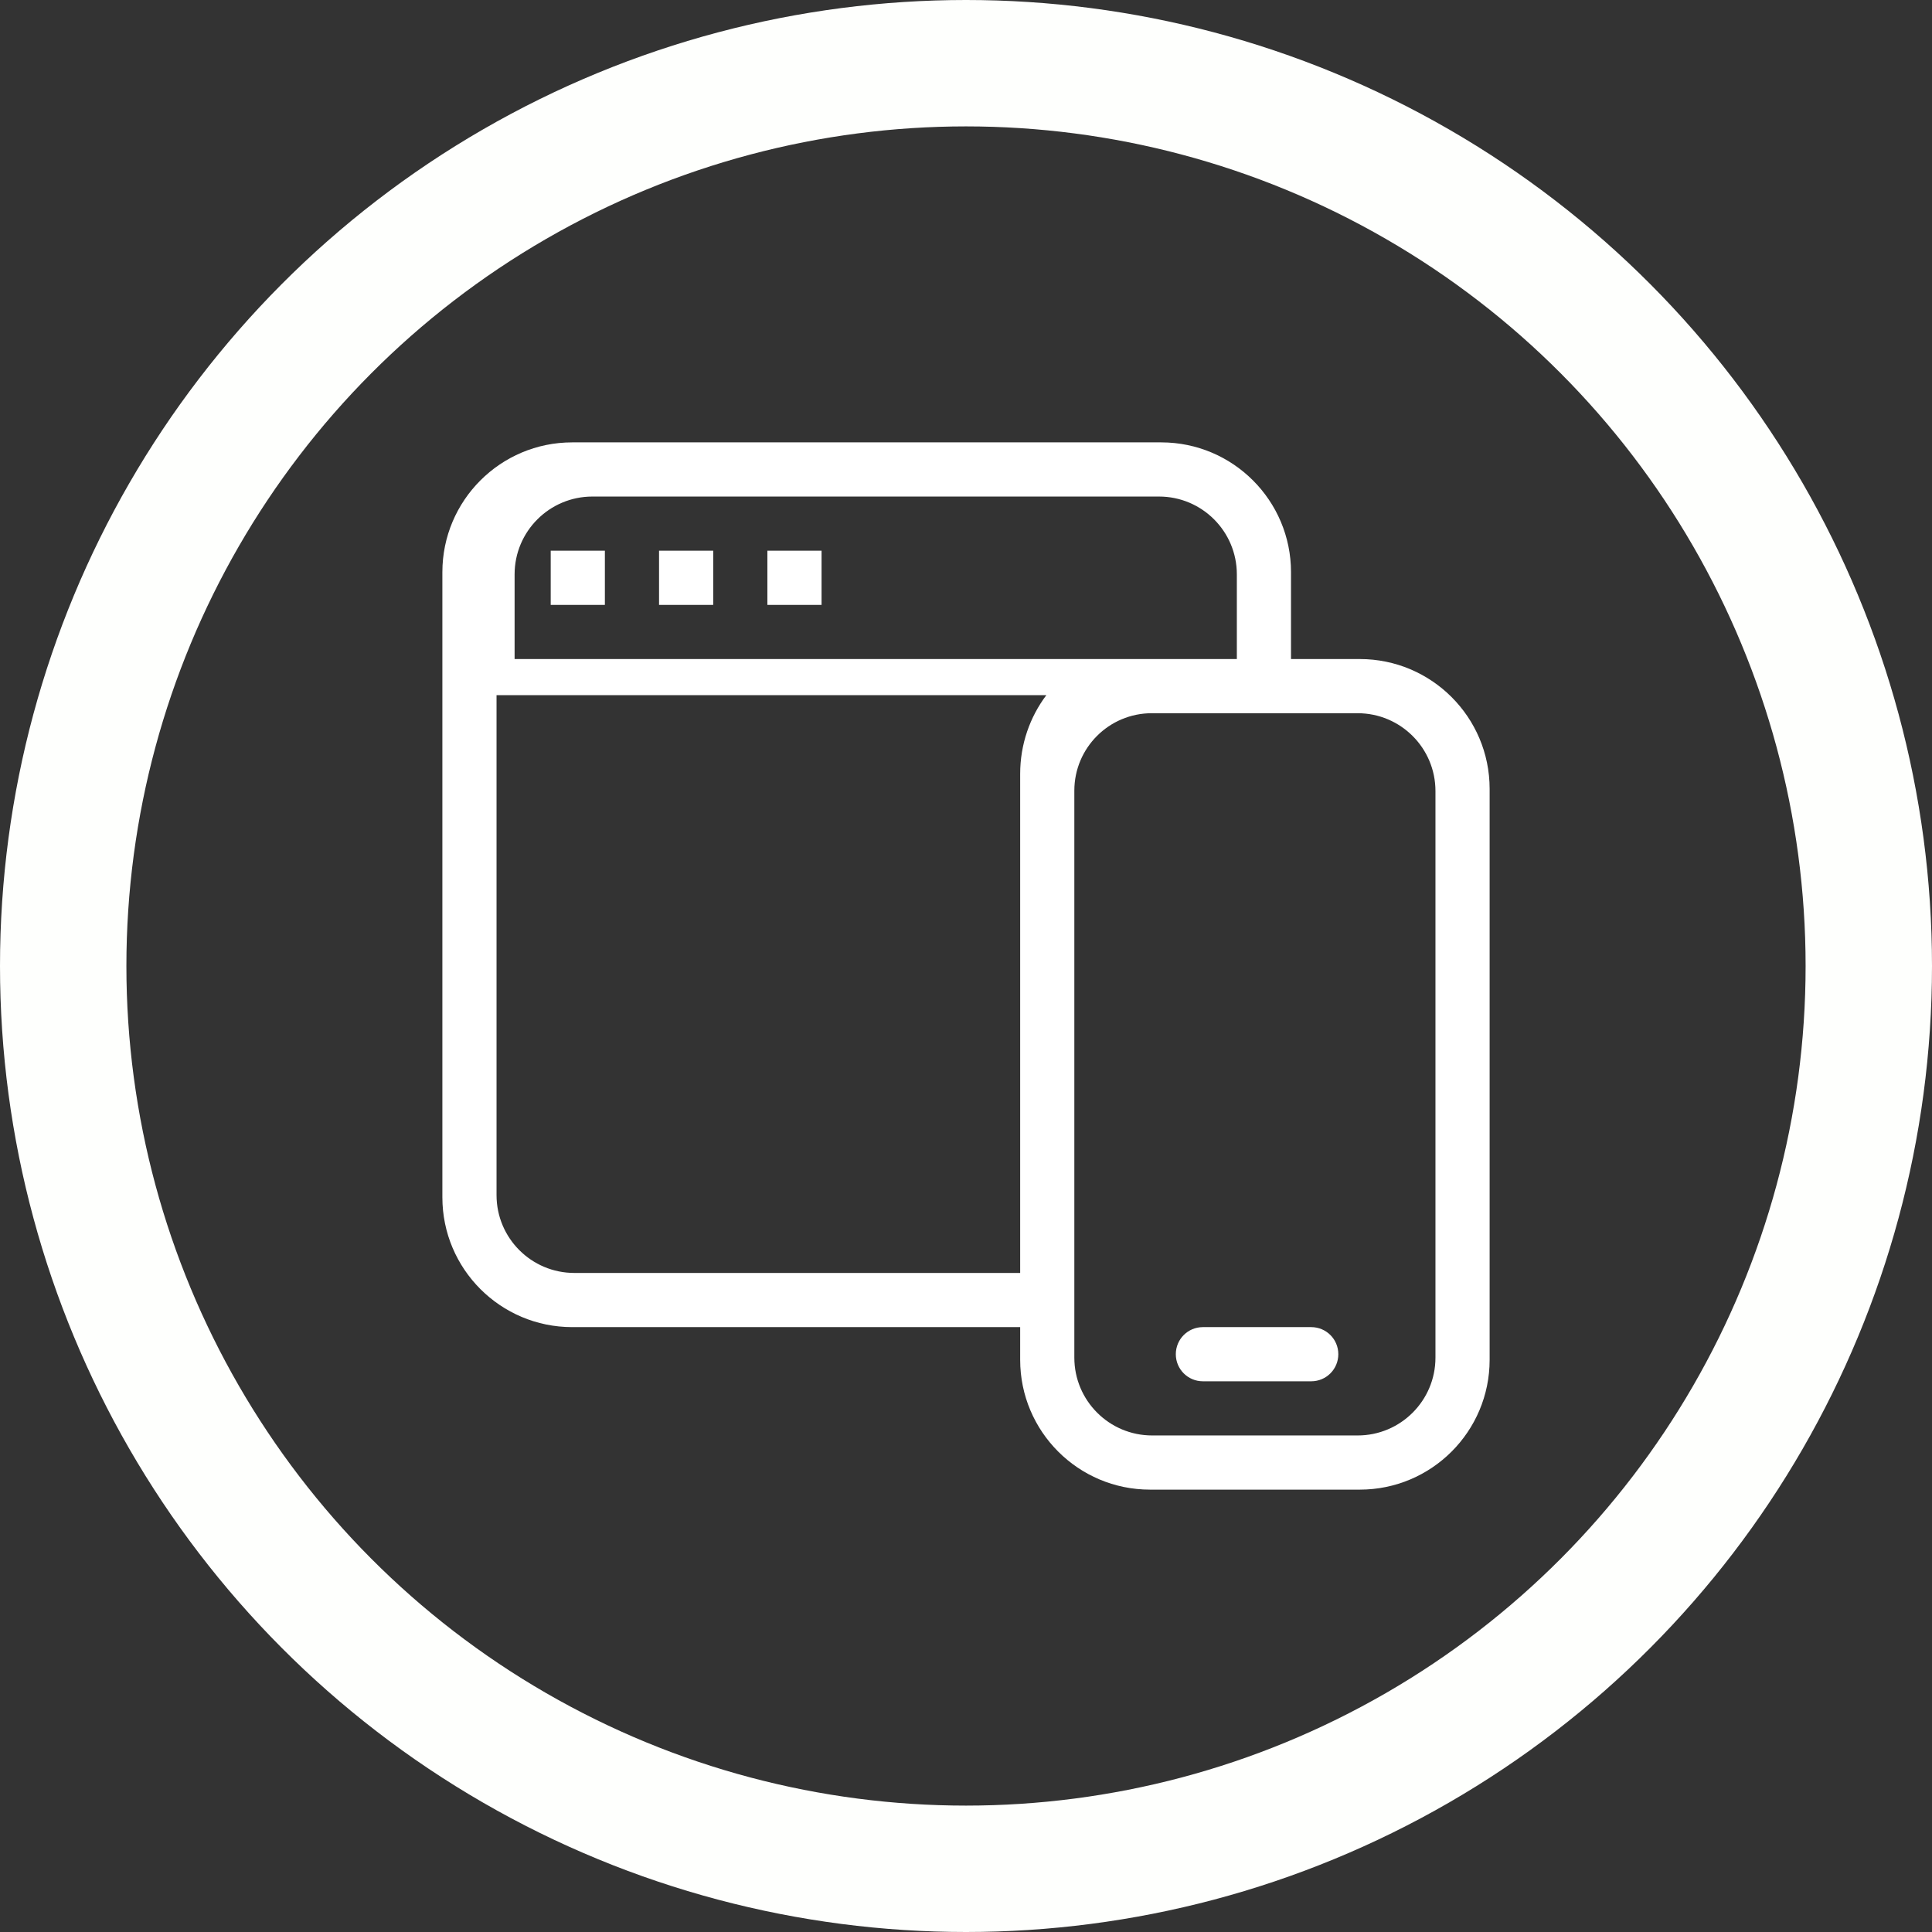
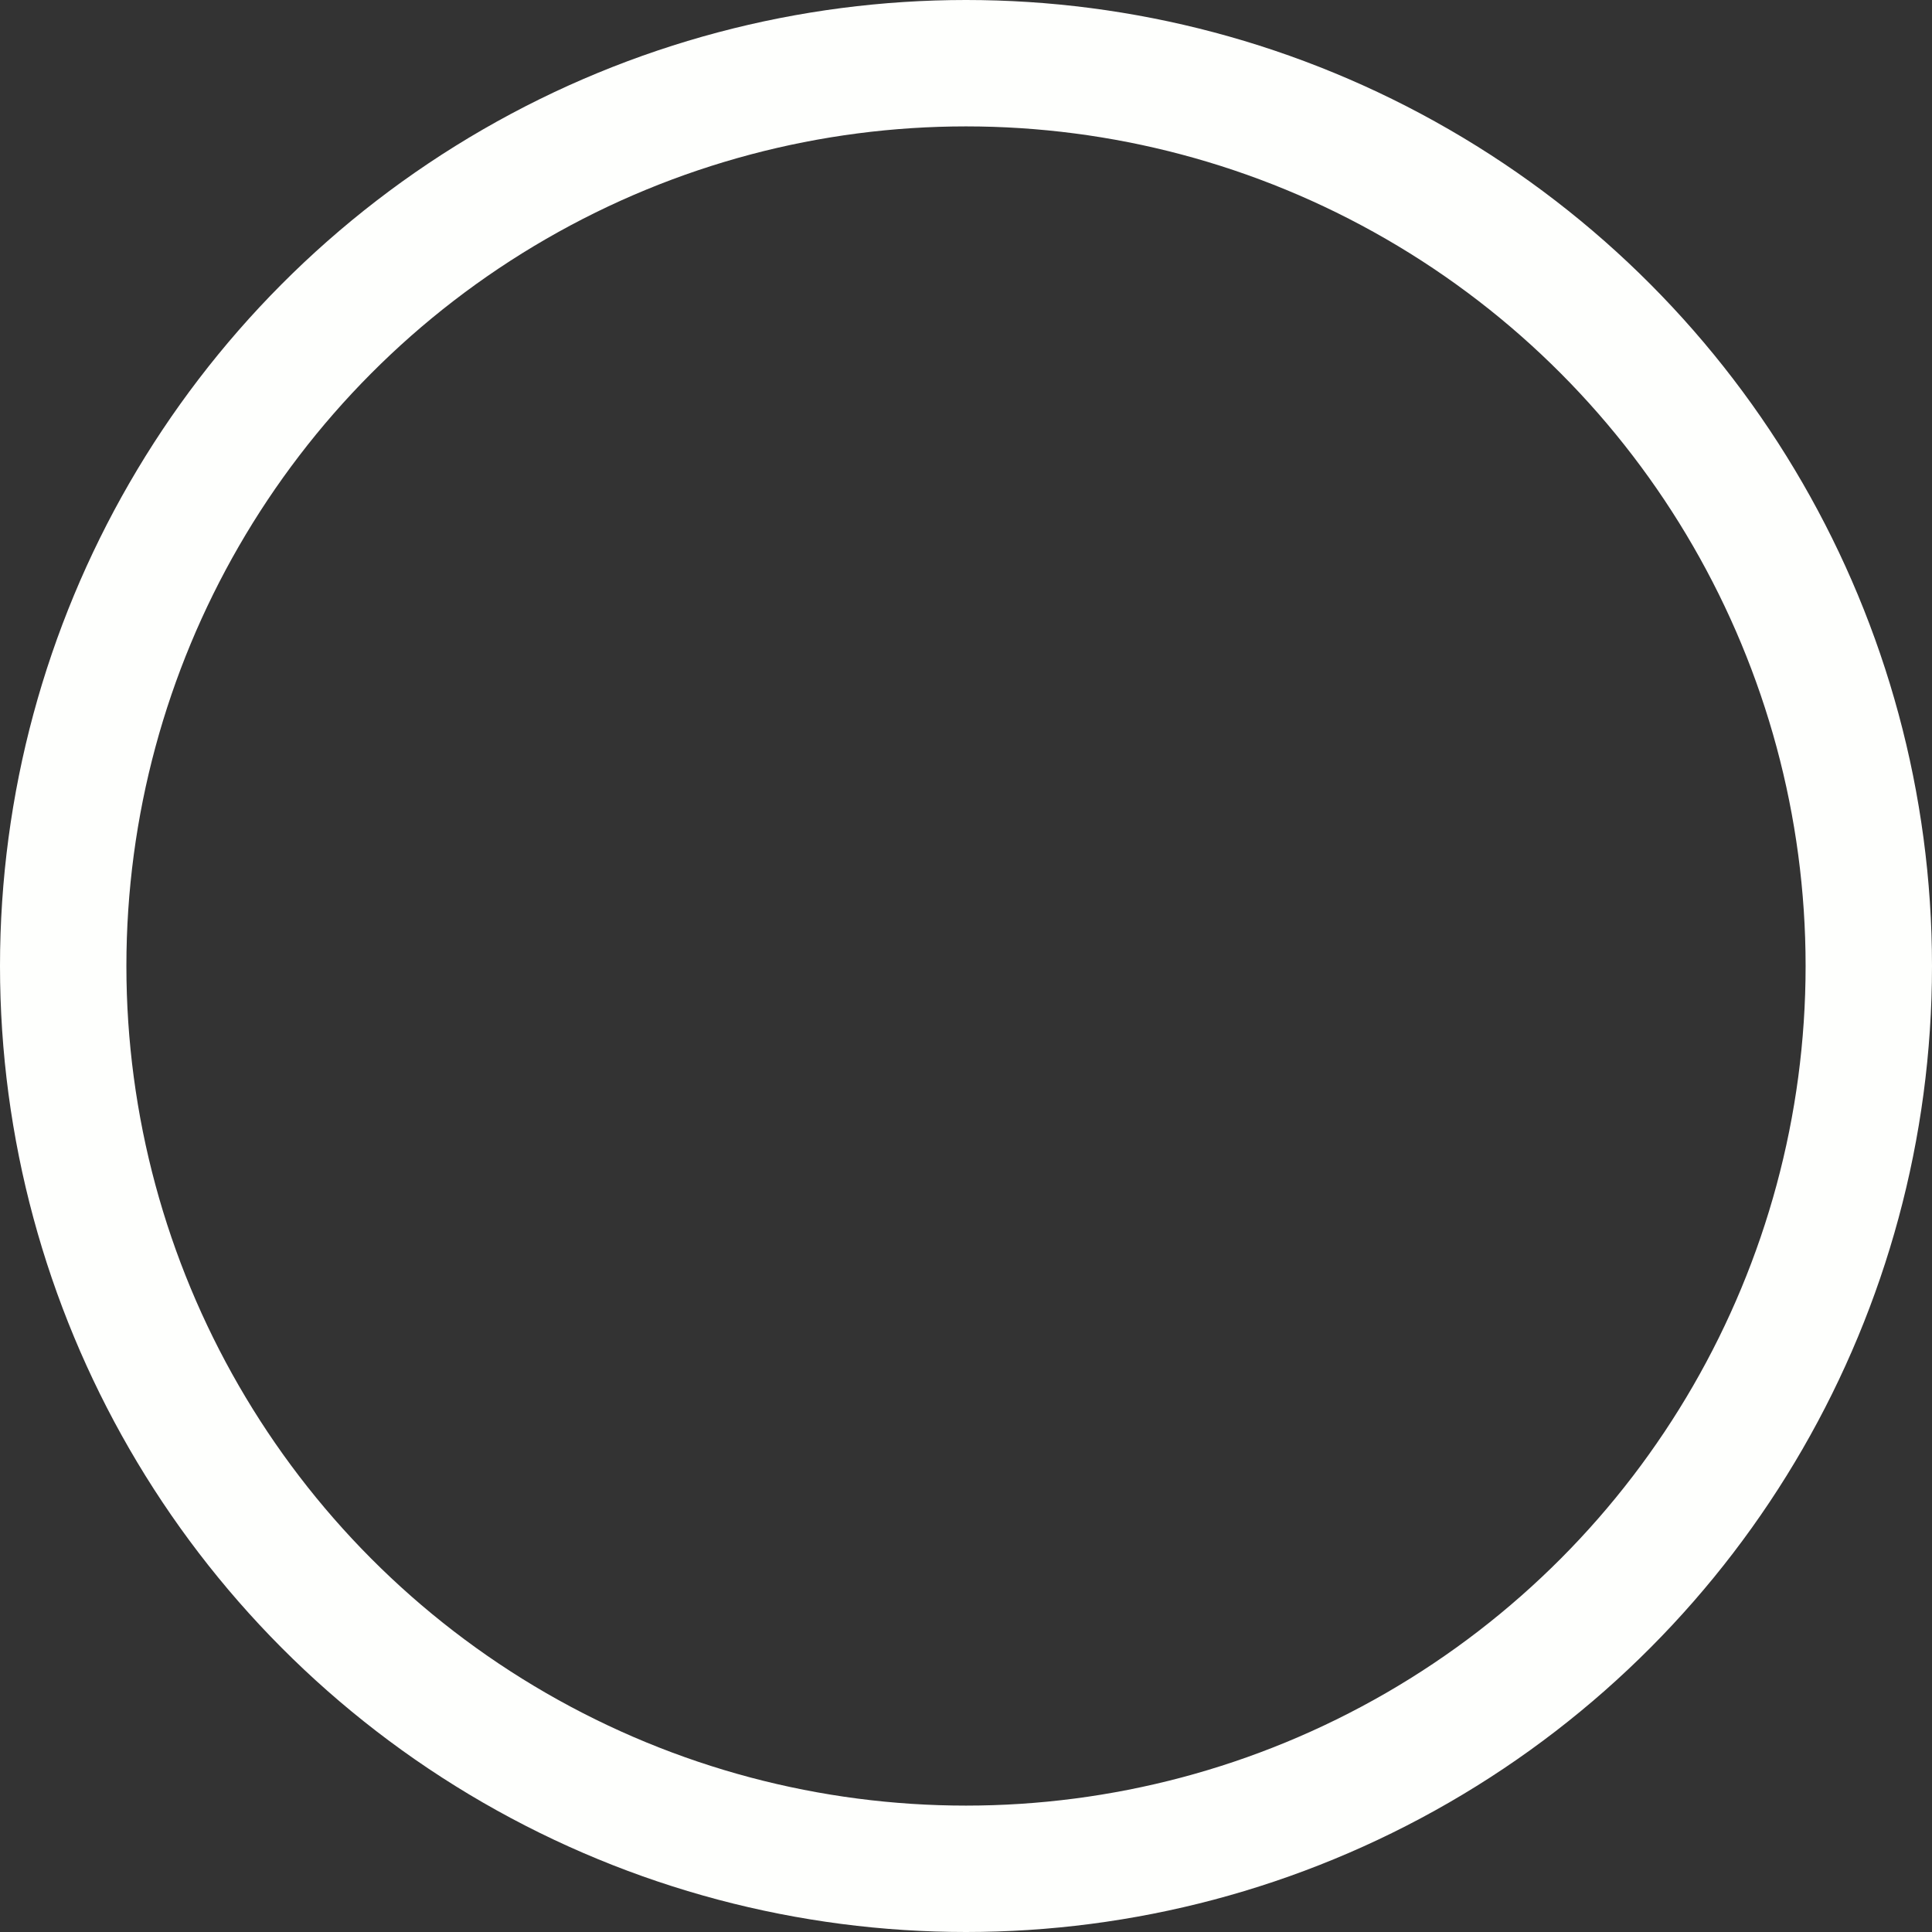
<svg xmlns="http://www.w3.org/2000/svg" viewBox="0 0 107 107" data-name="Layer 2" id="Layer_2">
  <rect x="0" y="0" width="107" height="107" fill="#333333" stroke="none" />
  <defs>
    <style>
      .cls-1 {
        fill: #fff;
      }

      .cls-2 {
        fill: none;
        stroke: #fefffd;
        stroke-miterlimit: 3.12;
        stroke-width: 7px;
      }
    </style>
  </defs>
  <g data-name="Layer 1" id="Layer_1-2">
    <circle r="50" cy="53.5" cx="53.5" class="cls-2" />
-     <path d="M68.5,36.5v-4.69c0-2.38-1.93-4.31-4.31-4.31h-31.38c-2.38,0-4.31,1.93-4.31,4.31v4.69h40Zm-10.55,2H27.5v27.69c0,2.38,1.93,4.31,4.31,4.31h24.69v-27.64c0-1.64,.54-3.15,1.45-4.36h0Zm5.84,1c-2.37,0-4.29,1.92-4.29,4.29v31.4c0,2.38,1.93,4.31,4.31,4.31h11.38c2.38,0,4.31-1.93,4.31-4.31v-31.38c0-2.38-1.93-4.31-4.31-4.31h-11.4Zm7.71-3h3.81c3.97,0,7.19,3.22,7.19,7.19v31.62c0,3.97-3.22,7.19-7.19,7.19h-11.62c-3.97,0-7.19-3.22-7.19-7.19v-1.81H31.69c-3.97,0-7.19-3.22-7.19-7.19V31.69c0-3.97,3.22-7.19,7.19-7.19h32.62c3.97,0,7.19,3.22,7.19,7.19v4.81Zm-41-6h3v3h-3v-3Zm6,0h3v3h-3v-3Zm6,0h3v3h-3v-3Zm24.12,46c-.83,0-1.5-.67-1.5-1.5s.67-1.5,1.5-1.5h6c.83,0,1.5,.67,1.5,1.5s-.67,1.5-1.5,1.5h-6Z" class="cls-1" />
  </g>
</svg>